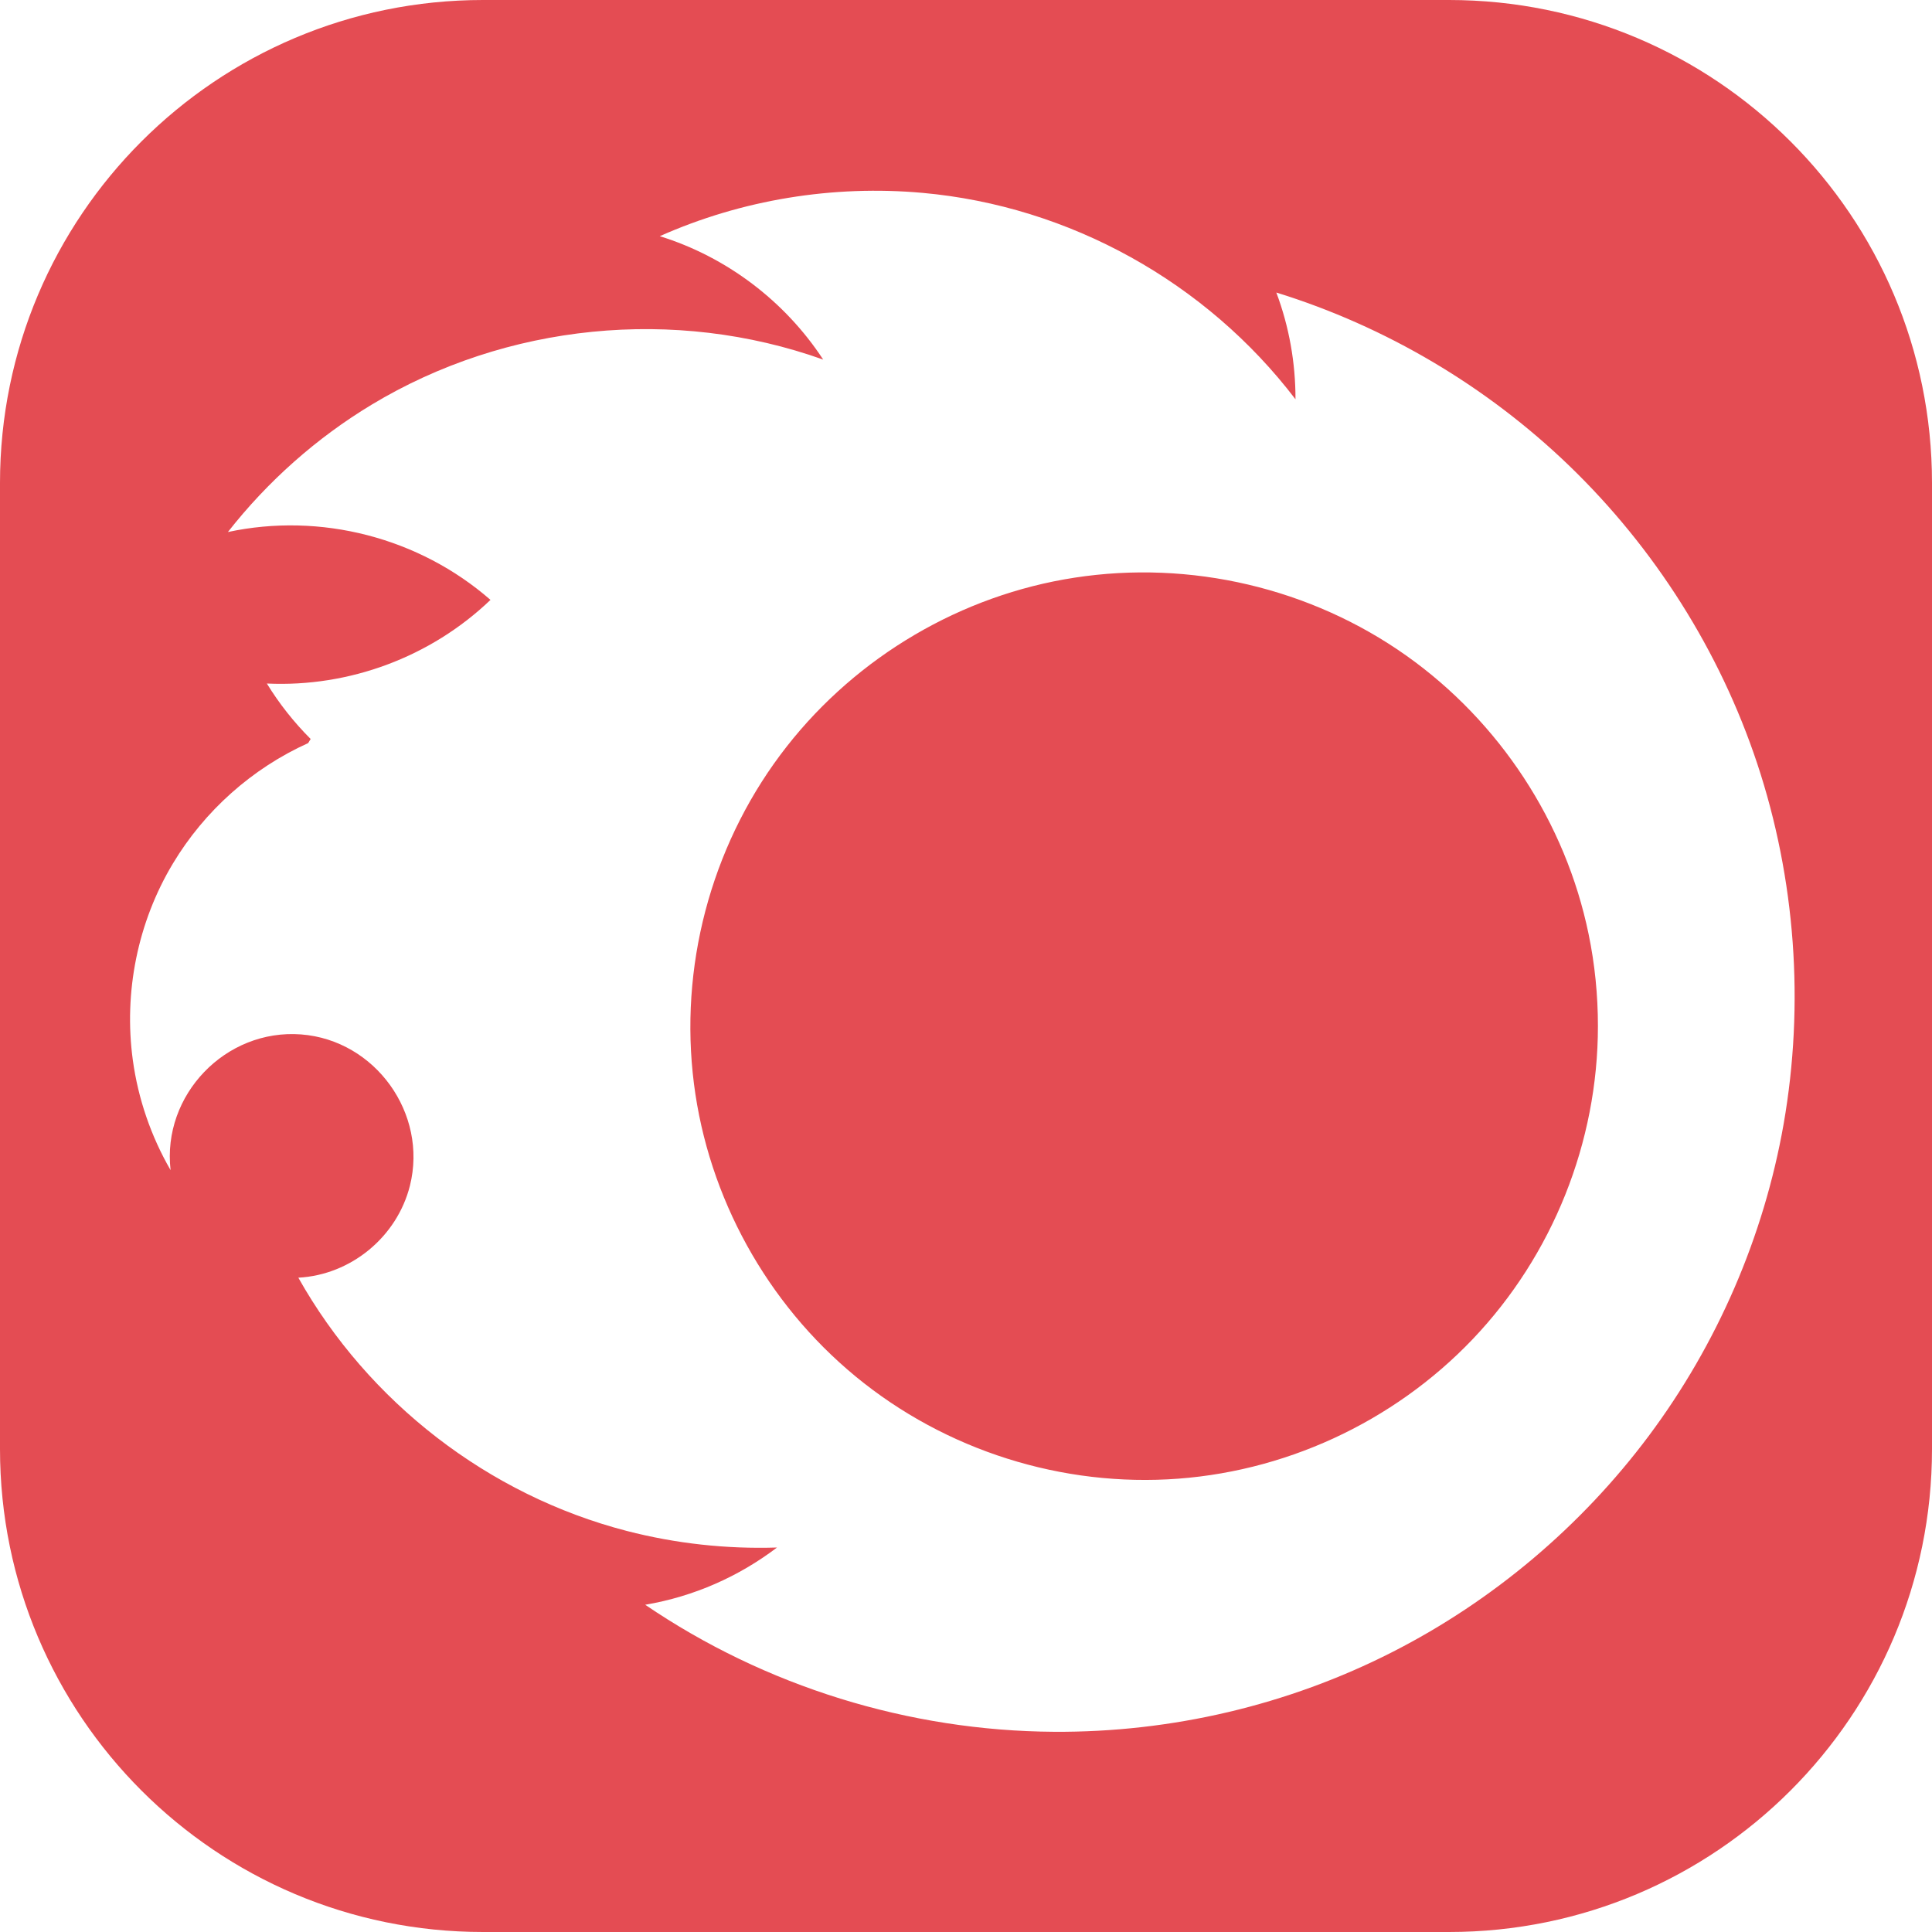
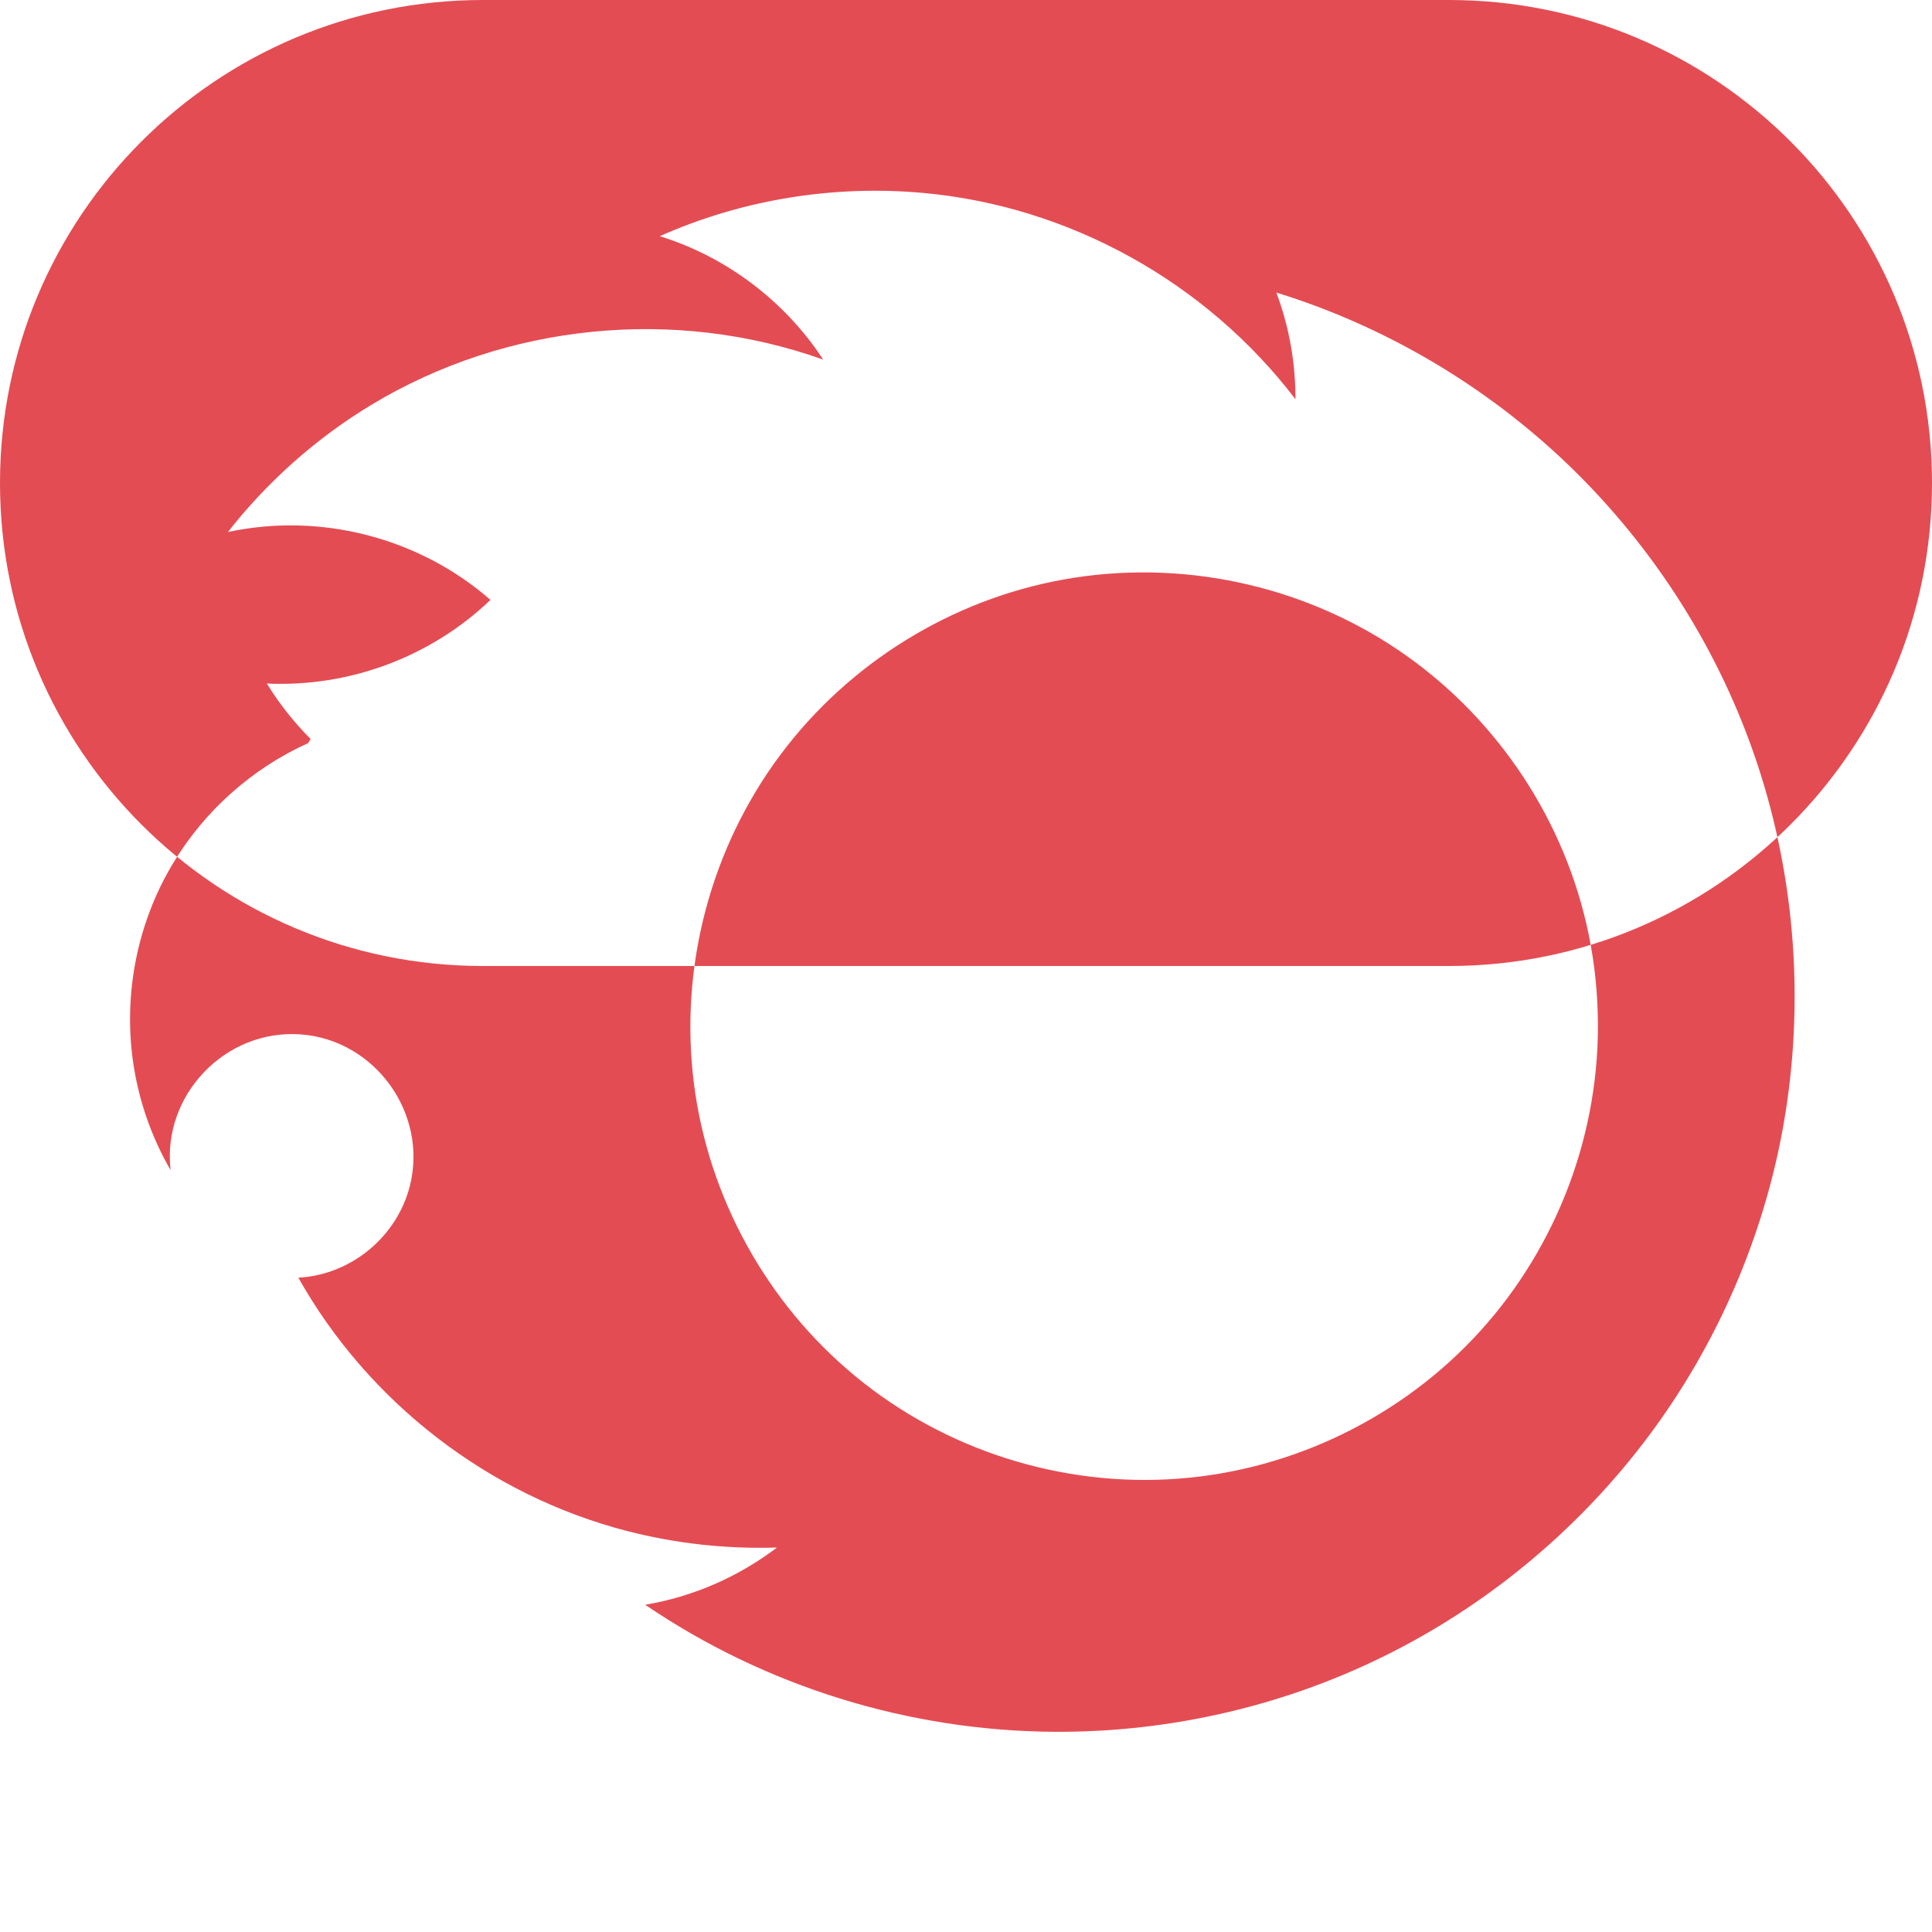
<svg xmlns="http://www.w3.org/2000/svg" role="img" width="32px" height="32px" viewBox="0 0 24 24">
  <title>Corona Renderer</title>
-   <path fill="#e44c53" d="M19.734,11.603c0.078,0.376,0.116,0.76,0.116,1.144c0,1.44-0.562,2.846-1.556,3.889 c-0.989,1.037-2.358,1.668-3.789,1.741c-1.445,0.074-2.885-0.418-3.979-1.365c-1.079-0.933-1.776-2.265-1.921-3.684 c-0.148-1.445,0.273-2.914,1.17-4.057c0.877-1.118,2.168-1.879,3.574-2.095c1.439-0.222,2.934,0.127,4.123,0.97 C18.627,8.965,19.448,10.214,19.734,11.603z M24,6v12c0,3.314-2.686,6-6,6H6c-3.314,0-6-2.686-6-6V6c0-3.314,2.686-6,6-6h12 C21.314,0,24,2.686,24,6z M21.828,9.483c-0.465-1.398-1.274-2.674-2.334-3.697c-1.025-0.988-2.279-1.731-3.639-2.152 c0.159,0.423,0.239,0.874,0.238,1.326c-1.109-1.455-2.809-2.4-4.632-2.564c-1.112-0.1-2.245,0.084-3.265,0.538 c0.829,0.257,1.555,0.807,2.03,1.533C8.383,3.809,6.29,4.017,4.615,5.028C3.931,5.441,3.324,5.98,2.831,6.609 c1.151-0.247,2.375,0.069,3.262,0.843c-0.74,0.709-1.754,1.087-2.778,1.039C3.469,8.742,3.652,8.973,3.859,9.18 c-0.01,0.017-0.021,0.034-0.031,0.051c-0.696,0.314-1.288,0.842-1.68,1.496c-0.438,0.729-0.613,1.6-0.498,2.442 c0.066,0.481,0.226,0.947,0.469,1.367c-0.108-0.934,0.684-1.758,1.622-1.686c0.921,0.071,1.576,0.983,1.351,1.88 c-0.16,0.635-0.732,1.107-1.386,1.142c0.87,1.547,2.362,2.701,4.08,3.146c0.608,0.157,1.238,0.226,1.866,0.206 c-0.471,0.358-1.029,0.608-1.637,0.711c1.493,1.016,3.275,1.567,5.08,1.578c1.455,0.009,2.905-0.33,4.202-0.991 c1.249-0.636,2.345-1.562,3.184-2.684c0.851-1.139,1.43-2.475,1.676-3.876C22.417,12.472,22.305,10.919,21.828,9.483z" />
+   <path fill="#e44c53" d="M19.734,11.603c0.078,0.376,0.116,0.76,0.116,1.144c0,1.44-0.562,2.846-1.556,3.889 c-0.989,1.037-2.358,1.668-3.789,1.741c-1.445,0.074-2.885-0.418-3.979-1.365c-1.079-0.933-1.776-2.265-1.921-3.684 c-0.148-1.445,0.273-2.914,1.17-4.057c0.877-1.118,2.168-1.879,3.574-2.095c1.439-0.222,2.934,0.127,4.123,0.97 C18.627,8.965,19.448,10.214,19.734,11.603z M24,6c0,3.314-2.686,6-6,6H6c-3.314,0-6-2.686-6-6V6c0-3.314,2.686-6,6-6h12 C21.314,0,24,2.686,24,6z M21.828,9.483c-0.465-1.398-1.274-2.674-2.334-3.697c-1.025-0.988-2.279-1.731-3.639-2.152 c0.159,0.423,0.239,0.874,0.238,1.326c-1.109-1.455-2.809-2.4-4.632-2.564c-1.112-0.1-2.245,0.084-3.265,0.538 c0.829,0.257,1.555,0.807,2.03,1.533C8.383,3.809,6.29,4.017,4.615,5.028C3.931,5.441,3.324,5.98,2.831,6.609 c1.151-0.247,2.375,0.069,3.262,0.843c-0.74,0.709-1.754,1.087-2.778,1.039C3.469,8.742,3.652,8.973,3.859,9.18 c-0.01,0.017-0.021,0.034-0.031,0.051c-0.696,0.314-1.288,0.842-1.68,1.496c-0.438,0.729-0.613,1.6-0.498,2.442 c0.066,0.481,0.226,0.947,0.469,1.367c-0.108-0.934,0.684-1.758,1.622-1.686c0.921,0.071,1.576,0.983,1.351,1.88 c-0.16,0.635-0.732,1.107-1.386,1.142c0.87,1.547,2.362,2.701,4.08,3.146c0.608,0.157,1.238,0.226,1.866,0.206 c-0.471,0.358-1.029,0.608-1.637,0.711c1.493,1.016,3.275,1.567,5.08,1.578c1.455,0.009,2.905-0.33,4.202-0.991 c1.249-0.636,2.345-1.562,3.184-2.684c0.851-1.139,1.43-2.475,1.676-3.876C22.417,12.472,22.305,10.919,21.828,9.483z" />
</svg>